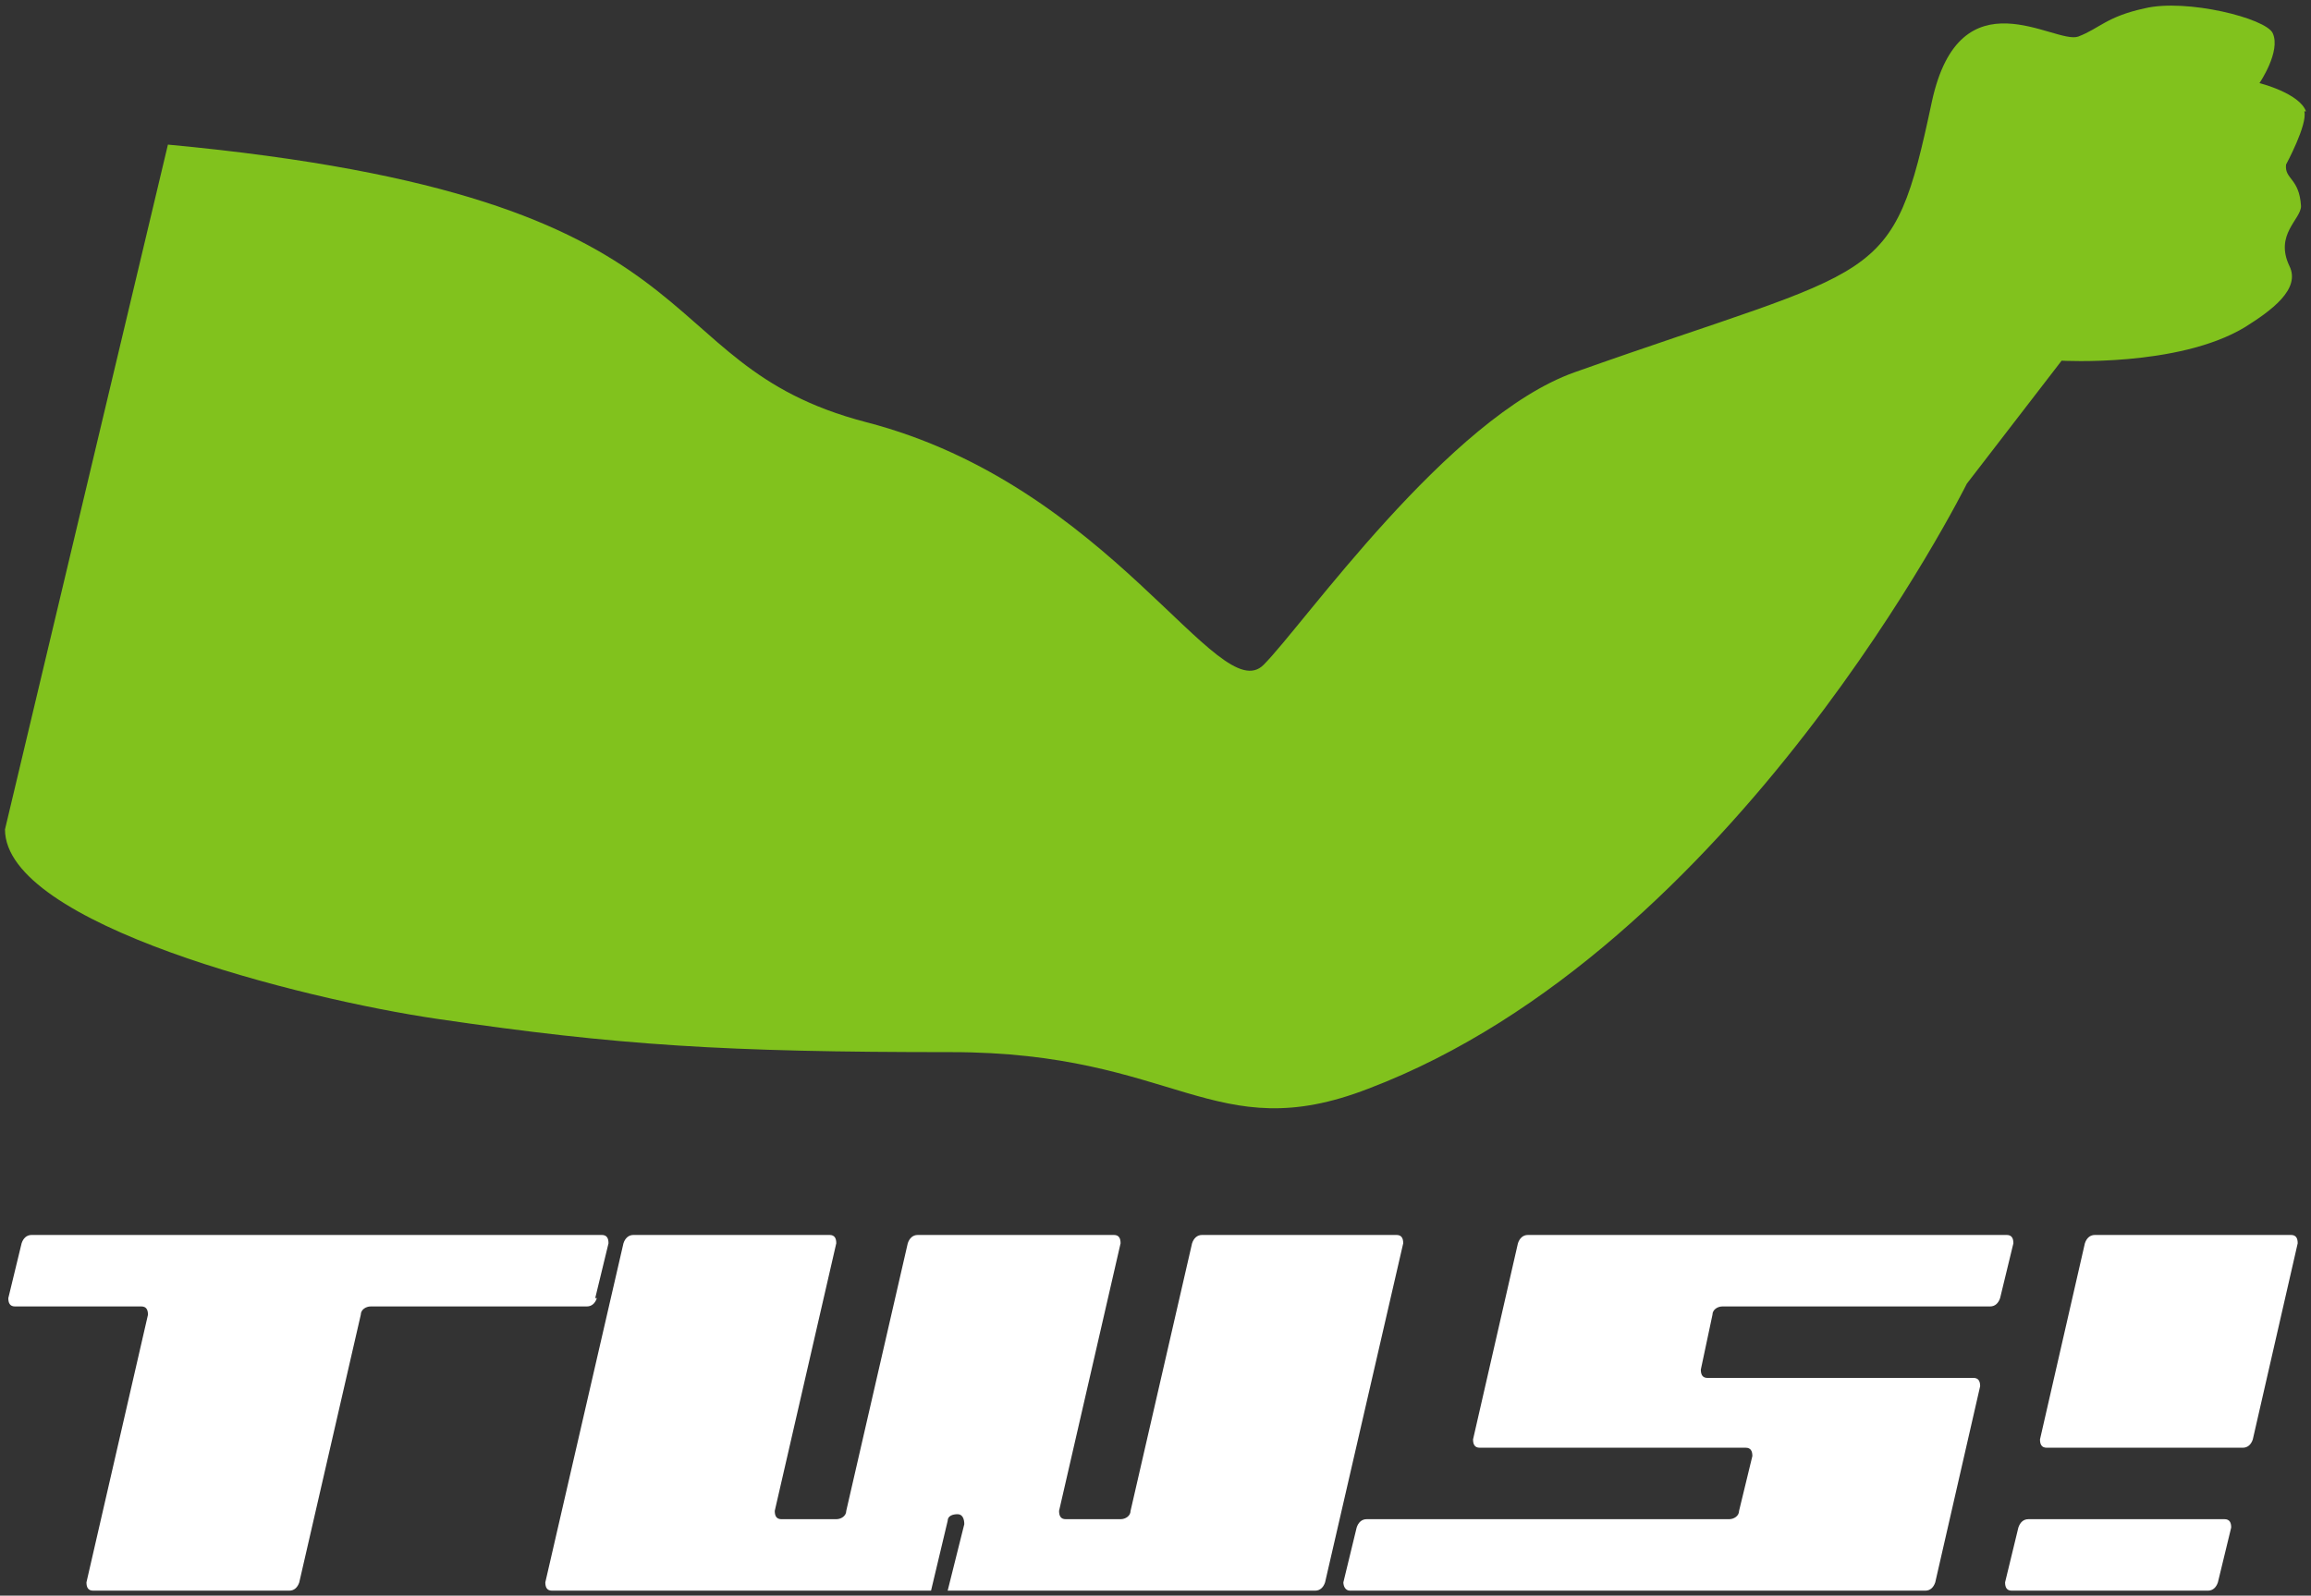
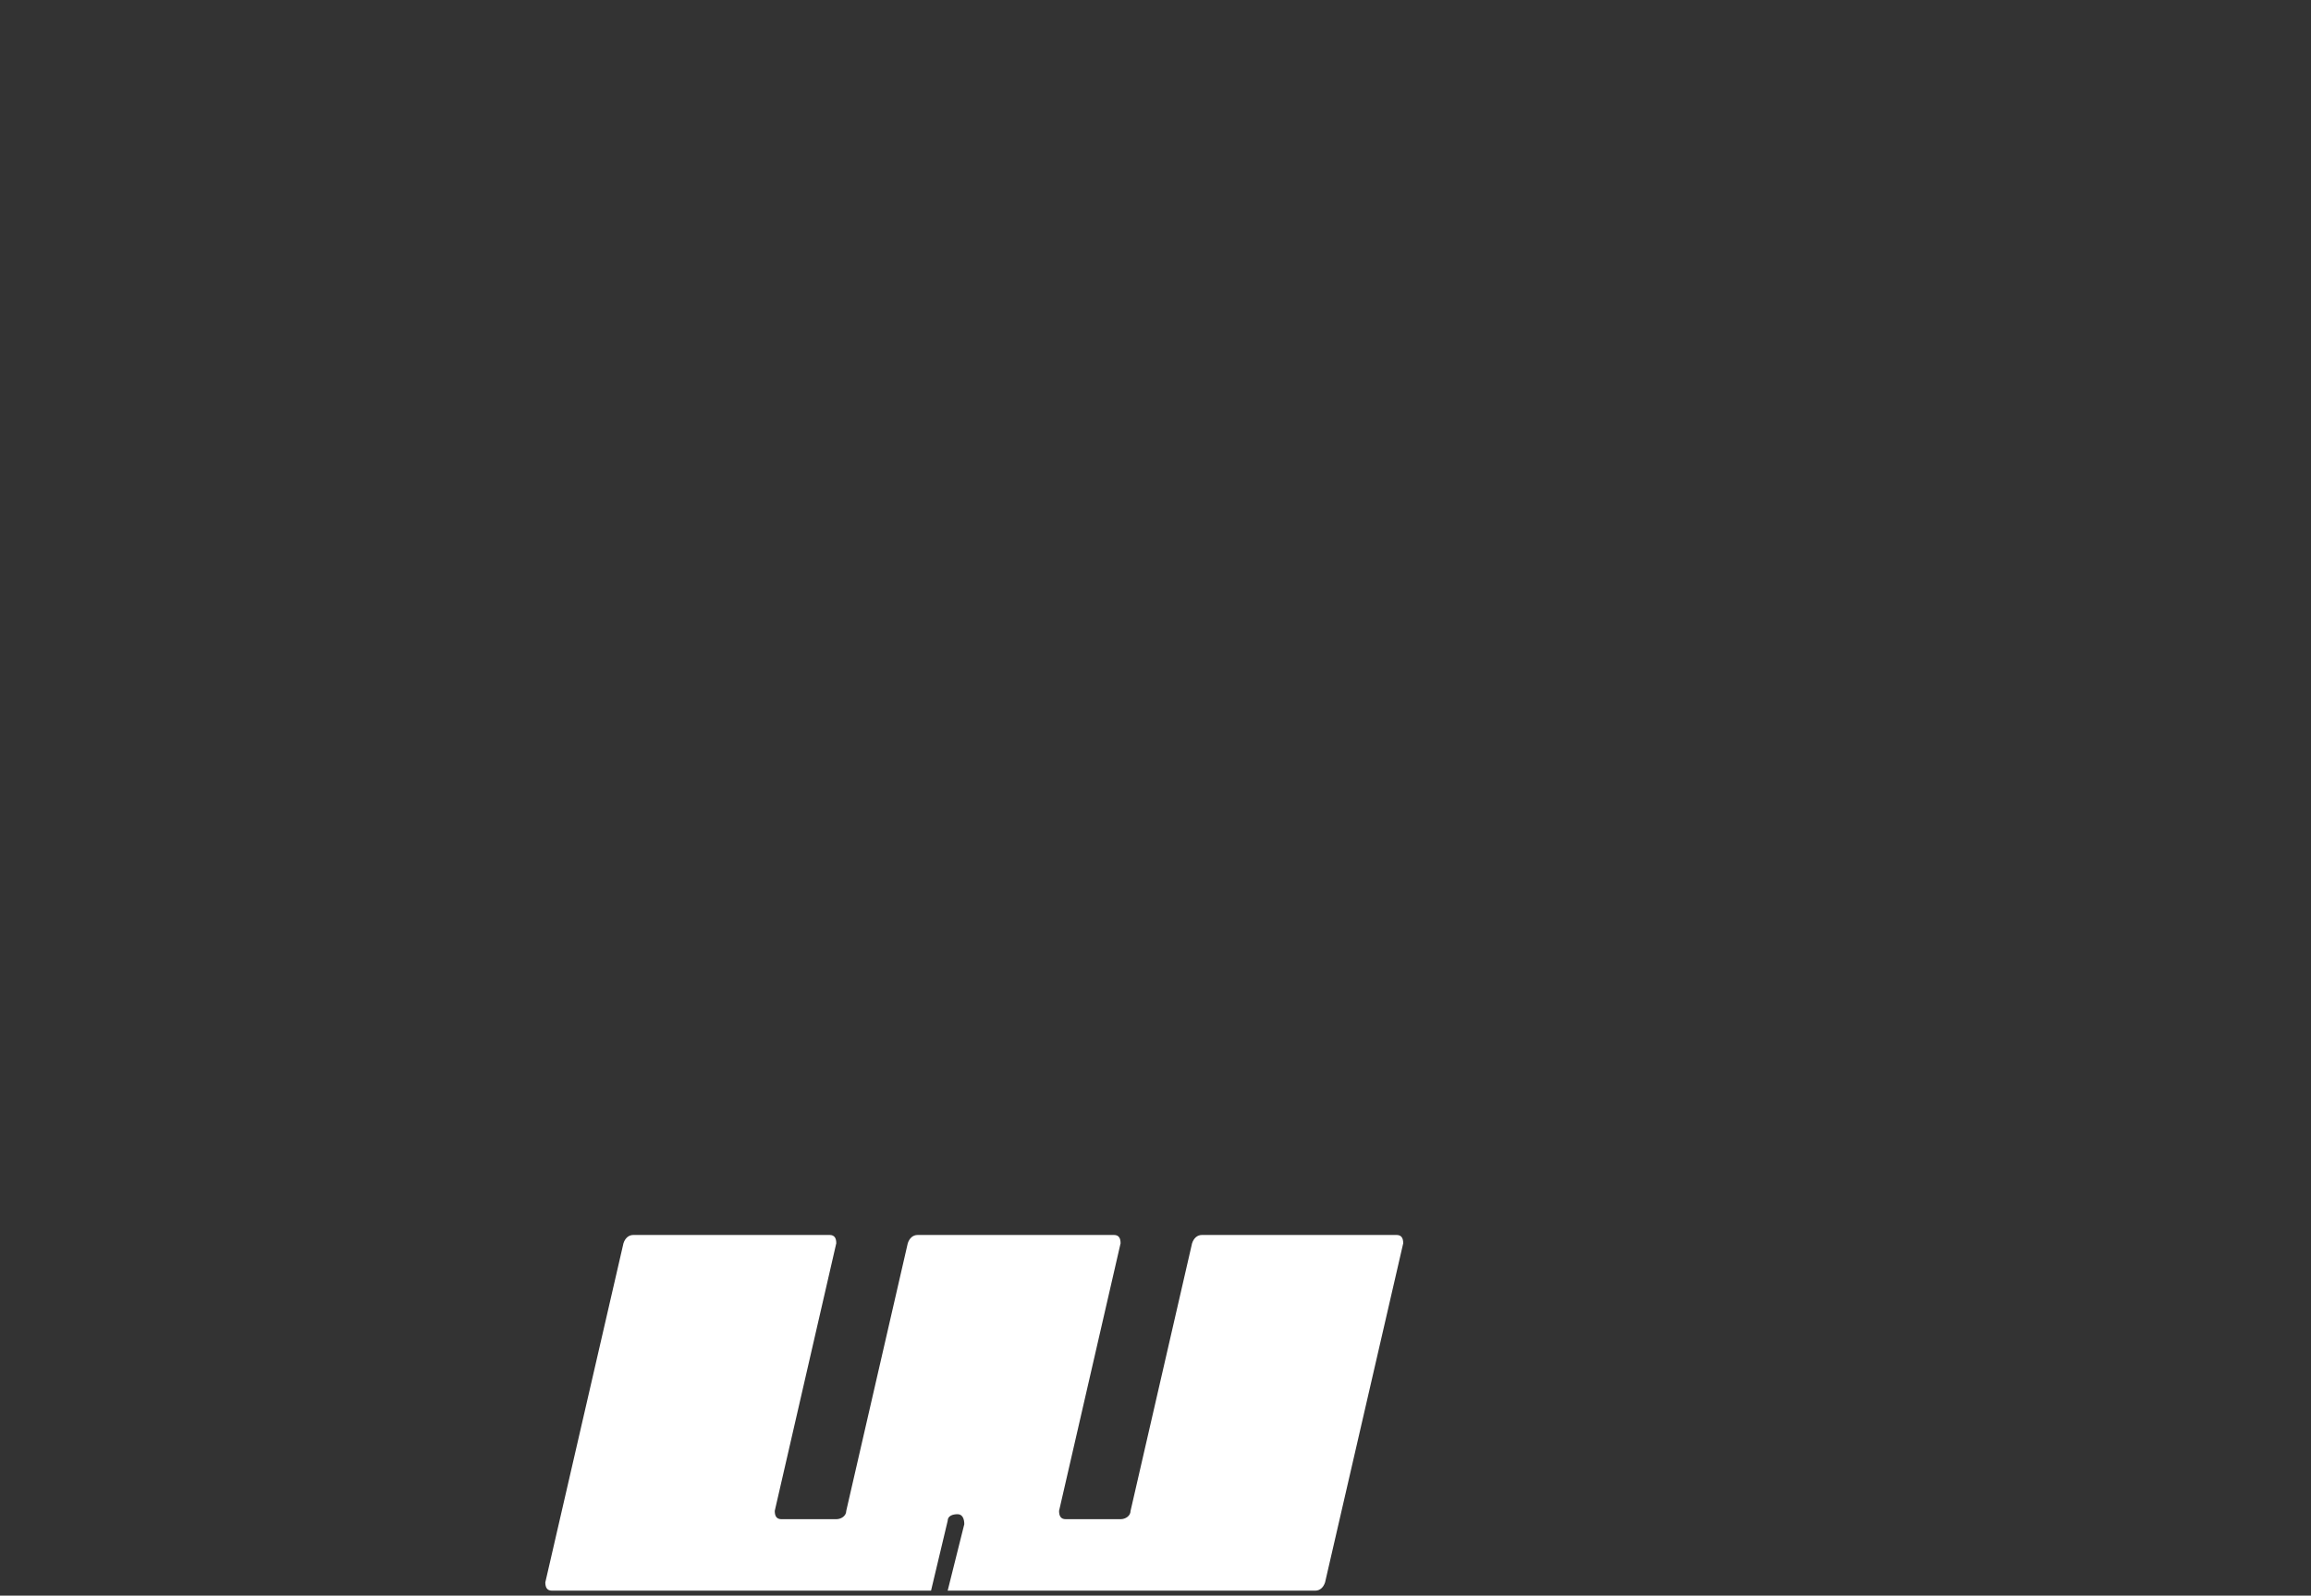
<svg xmlns="http://www.w3.org/2000/svg" version="1.1" viewBox="0 0 139 96">
  <rect x="0" y="0" width="139" height="96" fill="#333333" stroke="none" />
  <defs>
    <style>
      .cls-1 {
        fill: #fff;
      }

      .cls-2 {
        fill: #81c21d;
      }
    </style>
  </defs>
  <g>
    <g id="_レイヤー_1" data-name="レイヤー_1">
      <g>
-         <path class="cls-2" d="M138.7,6.7c-.4-1.1-2.8-1.7-2.8-1.7,0,0,1.3-1.9.8-3-.4-.9-5.2-2.1-7.7-1.5-2.3.5-2.7,1.2-4,1.7-1.4.5-7.1-3.9-8.8,3.9-2.4,11.3-2.9,9.7-21.5,16.3-7.6,2.7-16.3,15.2-18.7,17.6-2.7,2.7-9.2-10.8-23.9-14.6-13.8-3.6-7.8-13.5-42-16.7L.3,49.9c0,5.7,17.8,10.2,26,11.4,10.9,1.6,17.3,2,30.9,2s15.8,5.8,25.1,2.2c22.1-8.4,36-36.4,36-36.4l5.7-7.4s7,.4,11-2c1.6-1,3.4-2.3,2.7-3.7-.9-1.9.7-2.8.7-3.6-.1-1.7-1-1.6-.9-2.5,0,0,1.3-2.4,1.1-3.2Z" />
        <g>
-           <path class="cls-1" d="M35.8,78.1l.8-3.3c0-.3-.1-.5-.4-.5H1.9c-.3,0-.5.2-.6.5l-.8,3.3c0,.3.1.5.4.5h7.6c.3,0,.4.2.4.5l-3.7,16.1c0,.3.1.5.4.5h11.8c.3,0,.5-.2.6-.5l3.7-16.1c0-.3.3-.5.6-.5h13c.3,0,.5-.2.6-.5Z" />
-           <path class="cls-1" d="M120.8,74.3h-28.9c-.3,0-.5.2-.6.5l-2.7,11.8c0,.3.1.5.4.5h16c.3,0,.4.2.4.5l-.8,3.3c0,.3-.3.5-.6.5h-21.8c-.3,0-.5.2-.6.5l-.8,3.3c0,.2.1.5.4.5h34.6c.3,0,.5-.2.6-.5l2.7-11.8c0-.3-.1-.5-.4-.5h-16c-.3,0-.4-.2-.4-.5l.7-3.3c0-.3.3-.5.6-.5h16.1c.3,0,.5-.2.6-.5l.8-3.3c0-.3-.1-.5-.4-.5Z" />
-           <path class="cls-1" d="M133.8,91.4h-11.8c-.3,0-.5.2-.6.5l-.8,3.3c0,.3.1.5.4.5h11.8c.3,0,.5-.2.6-.5l.8-3.3c0-.3-.1-.5-.4-.5Z" />
-           <path class="cls-1" d="M137.8,74.3h-11.8c-.3,0-.5.2-.6.5l-2.7,11.8c0,.3.1.5.4.5h11.8c.3,0,.5-.2.6-.5l2.7-11.8c0-.3-.1-.5-.4-.5Z" />
          <path class="cls-1" d="M84.1,74.3h-11.8c-.3,0-.5.2-.6.5l-3.7,16.1c0,.3-.3.5-.6.5h-3.3c-.3,0-.4-.2-.4-.5l3.7-16.1c0-.3-.1-.5-.4-.5h-11.8c-.3,0-.5.2-.6.5l-3.7,16.1c0,.3-.3.5-.6.5h-3.3c-.3,0-.4-.2-.4-.5l3.7-16.1c0-.3-.1-.5-.4-.5h-11.8c-.3,0-.5.2-.6.5l-4.7,20.4c0,.3.1.5.4.5h22.8l1-4.2c0-.3.3-.4.6-.4.3,0,.4.3.4.6l-1,4h22.1c.3,0,.5-.2.6-.5l4.7-20.4c0-.3-.1-.5-.4-.5Z" />
        </g>
      </g>
    </g>
  </g>
</svg>